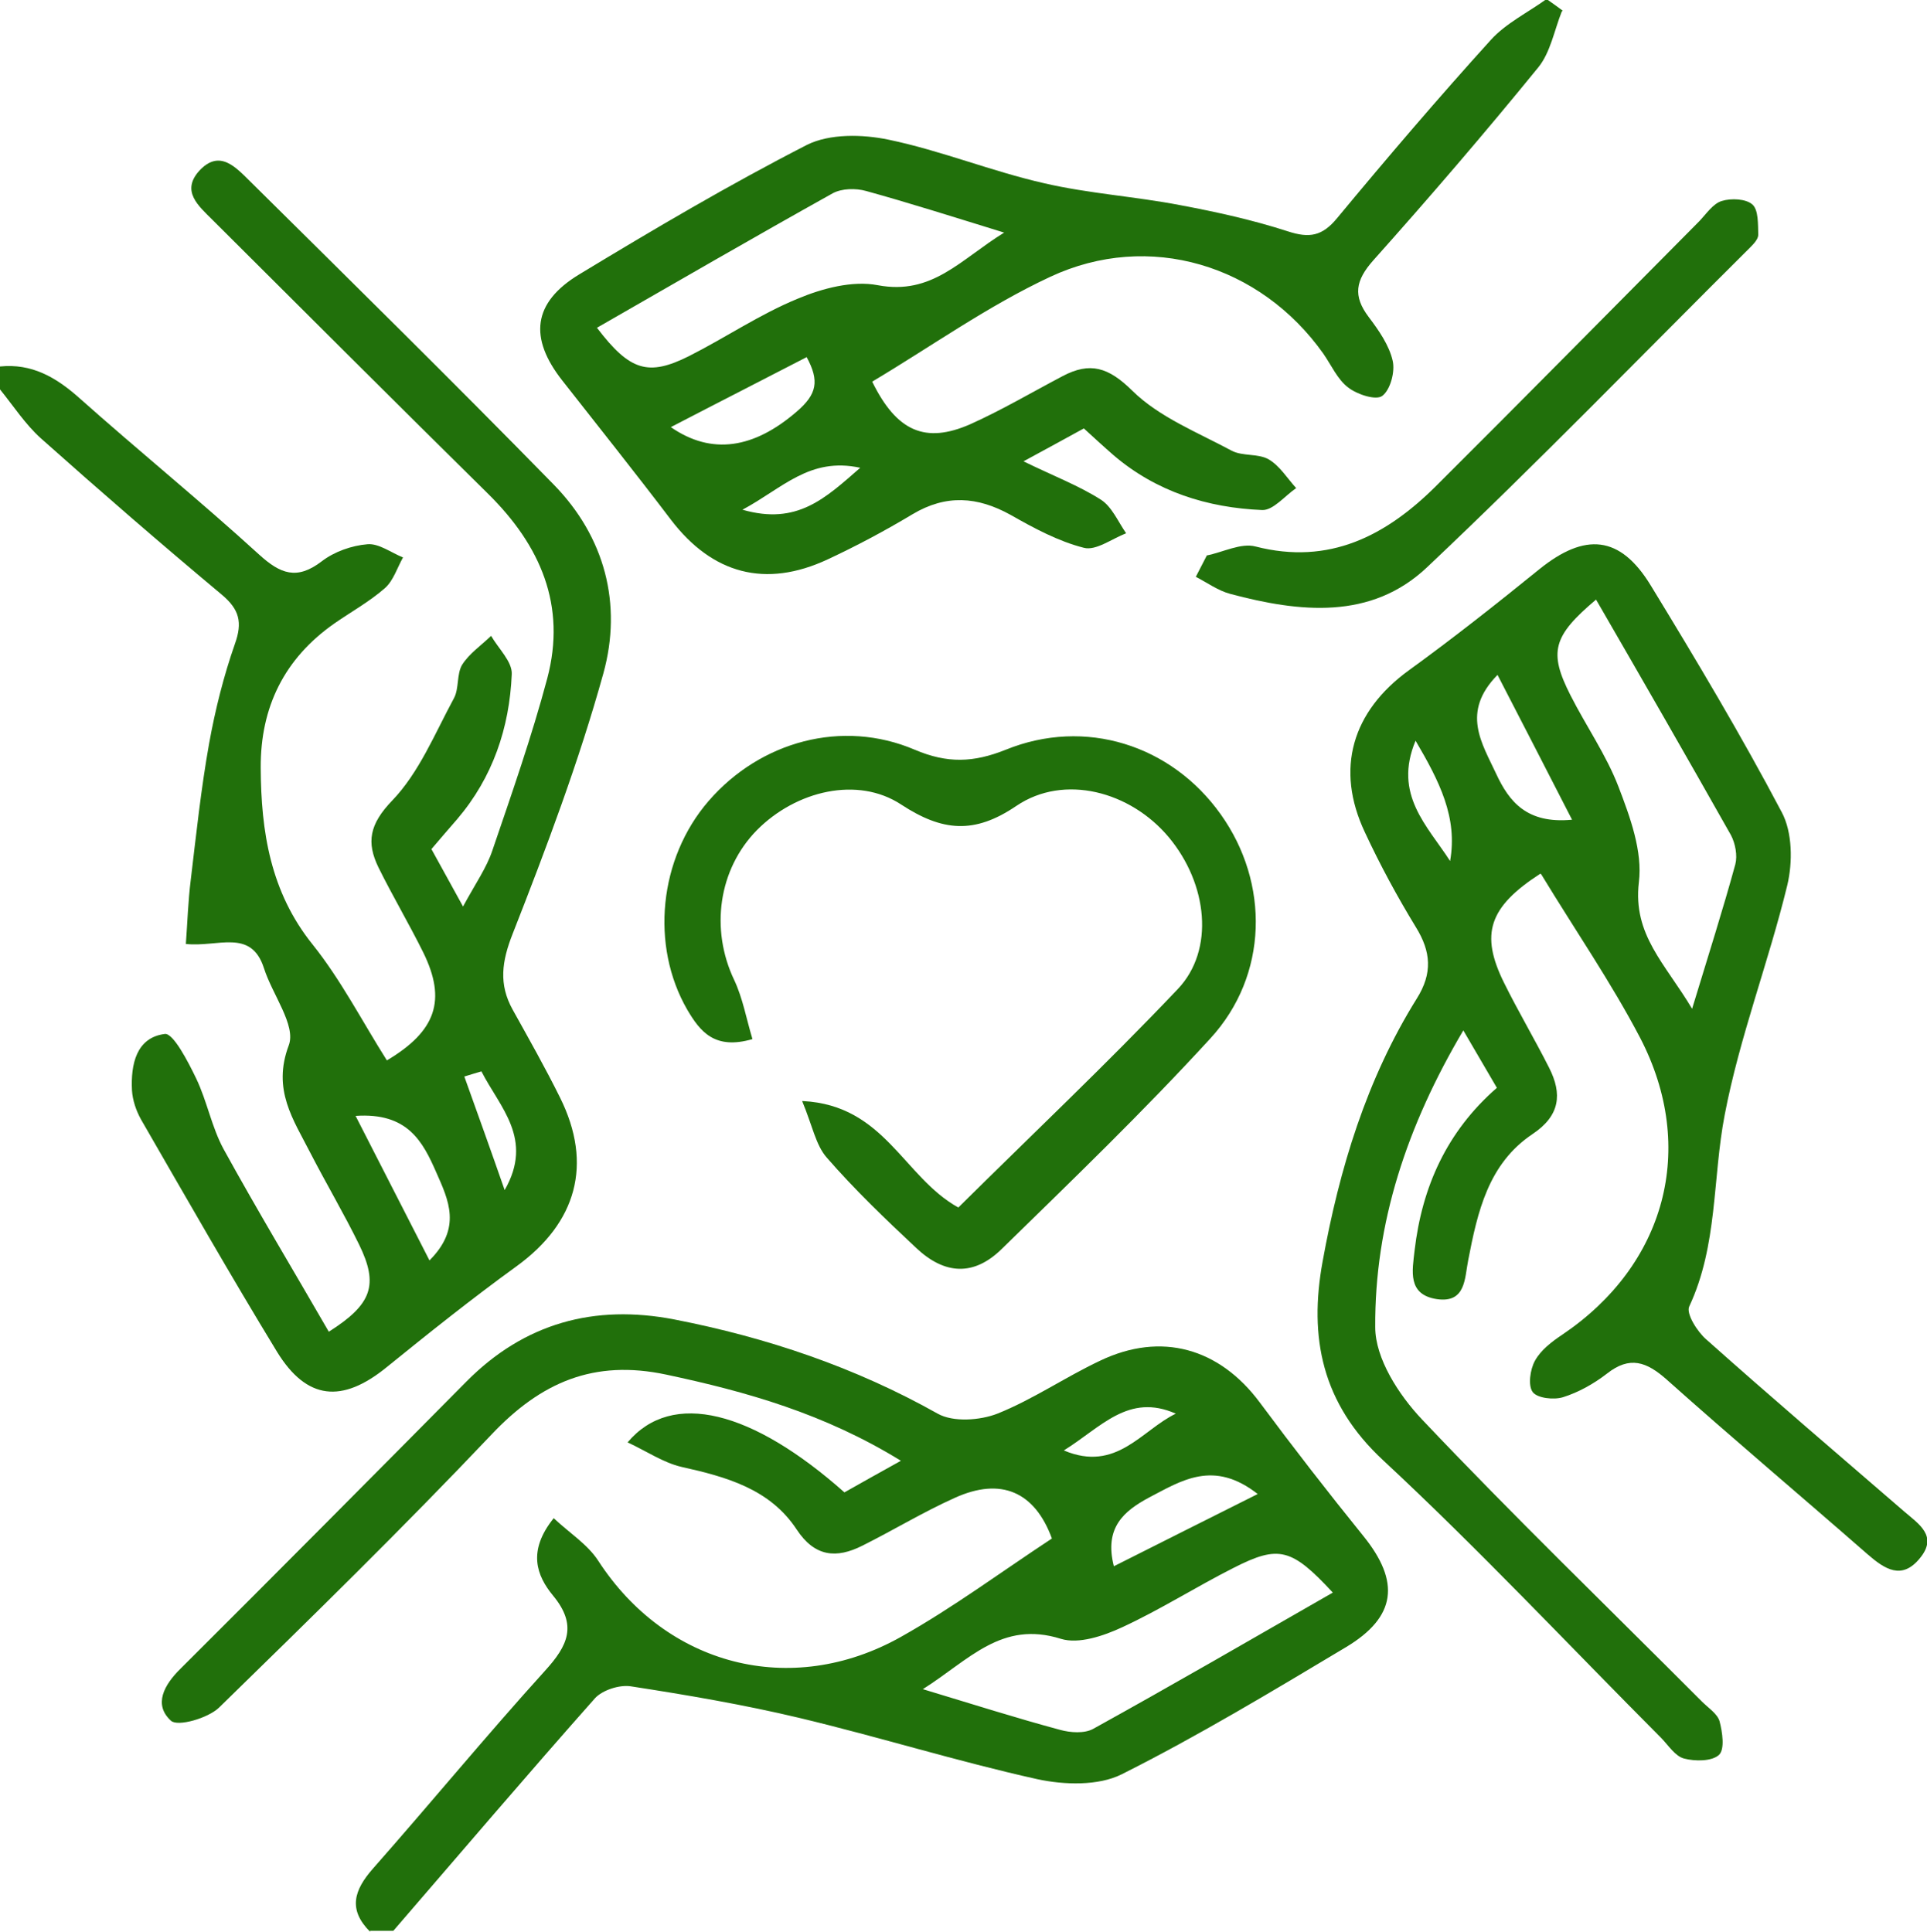
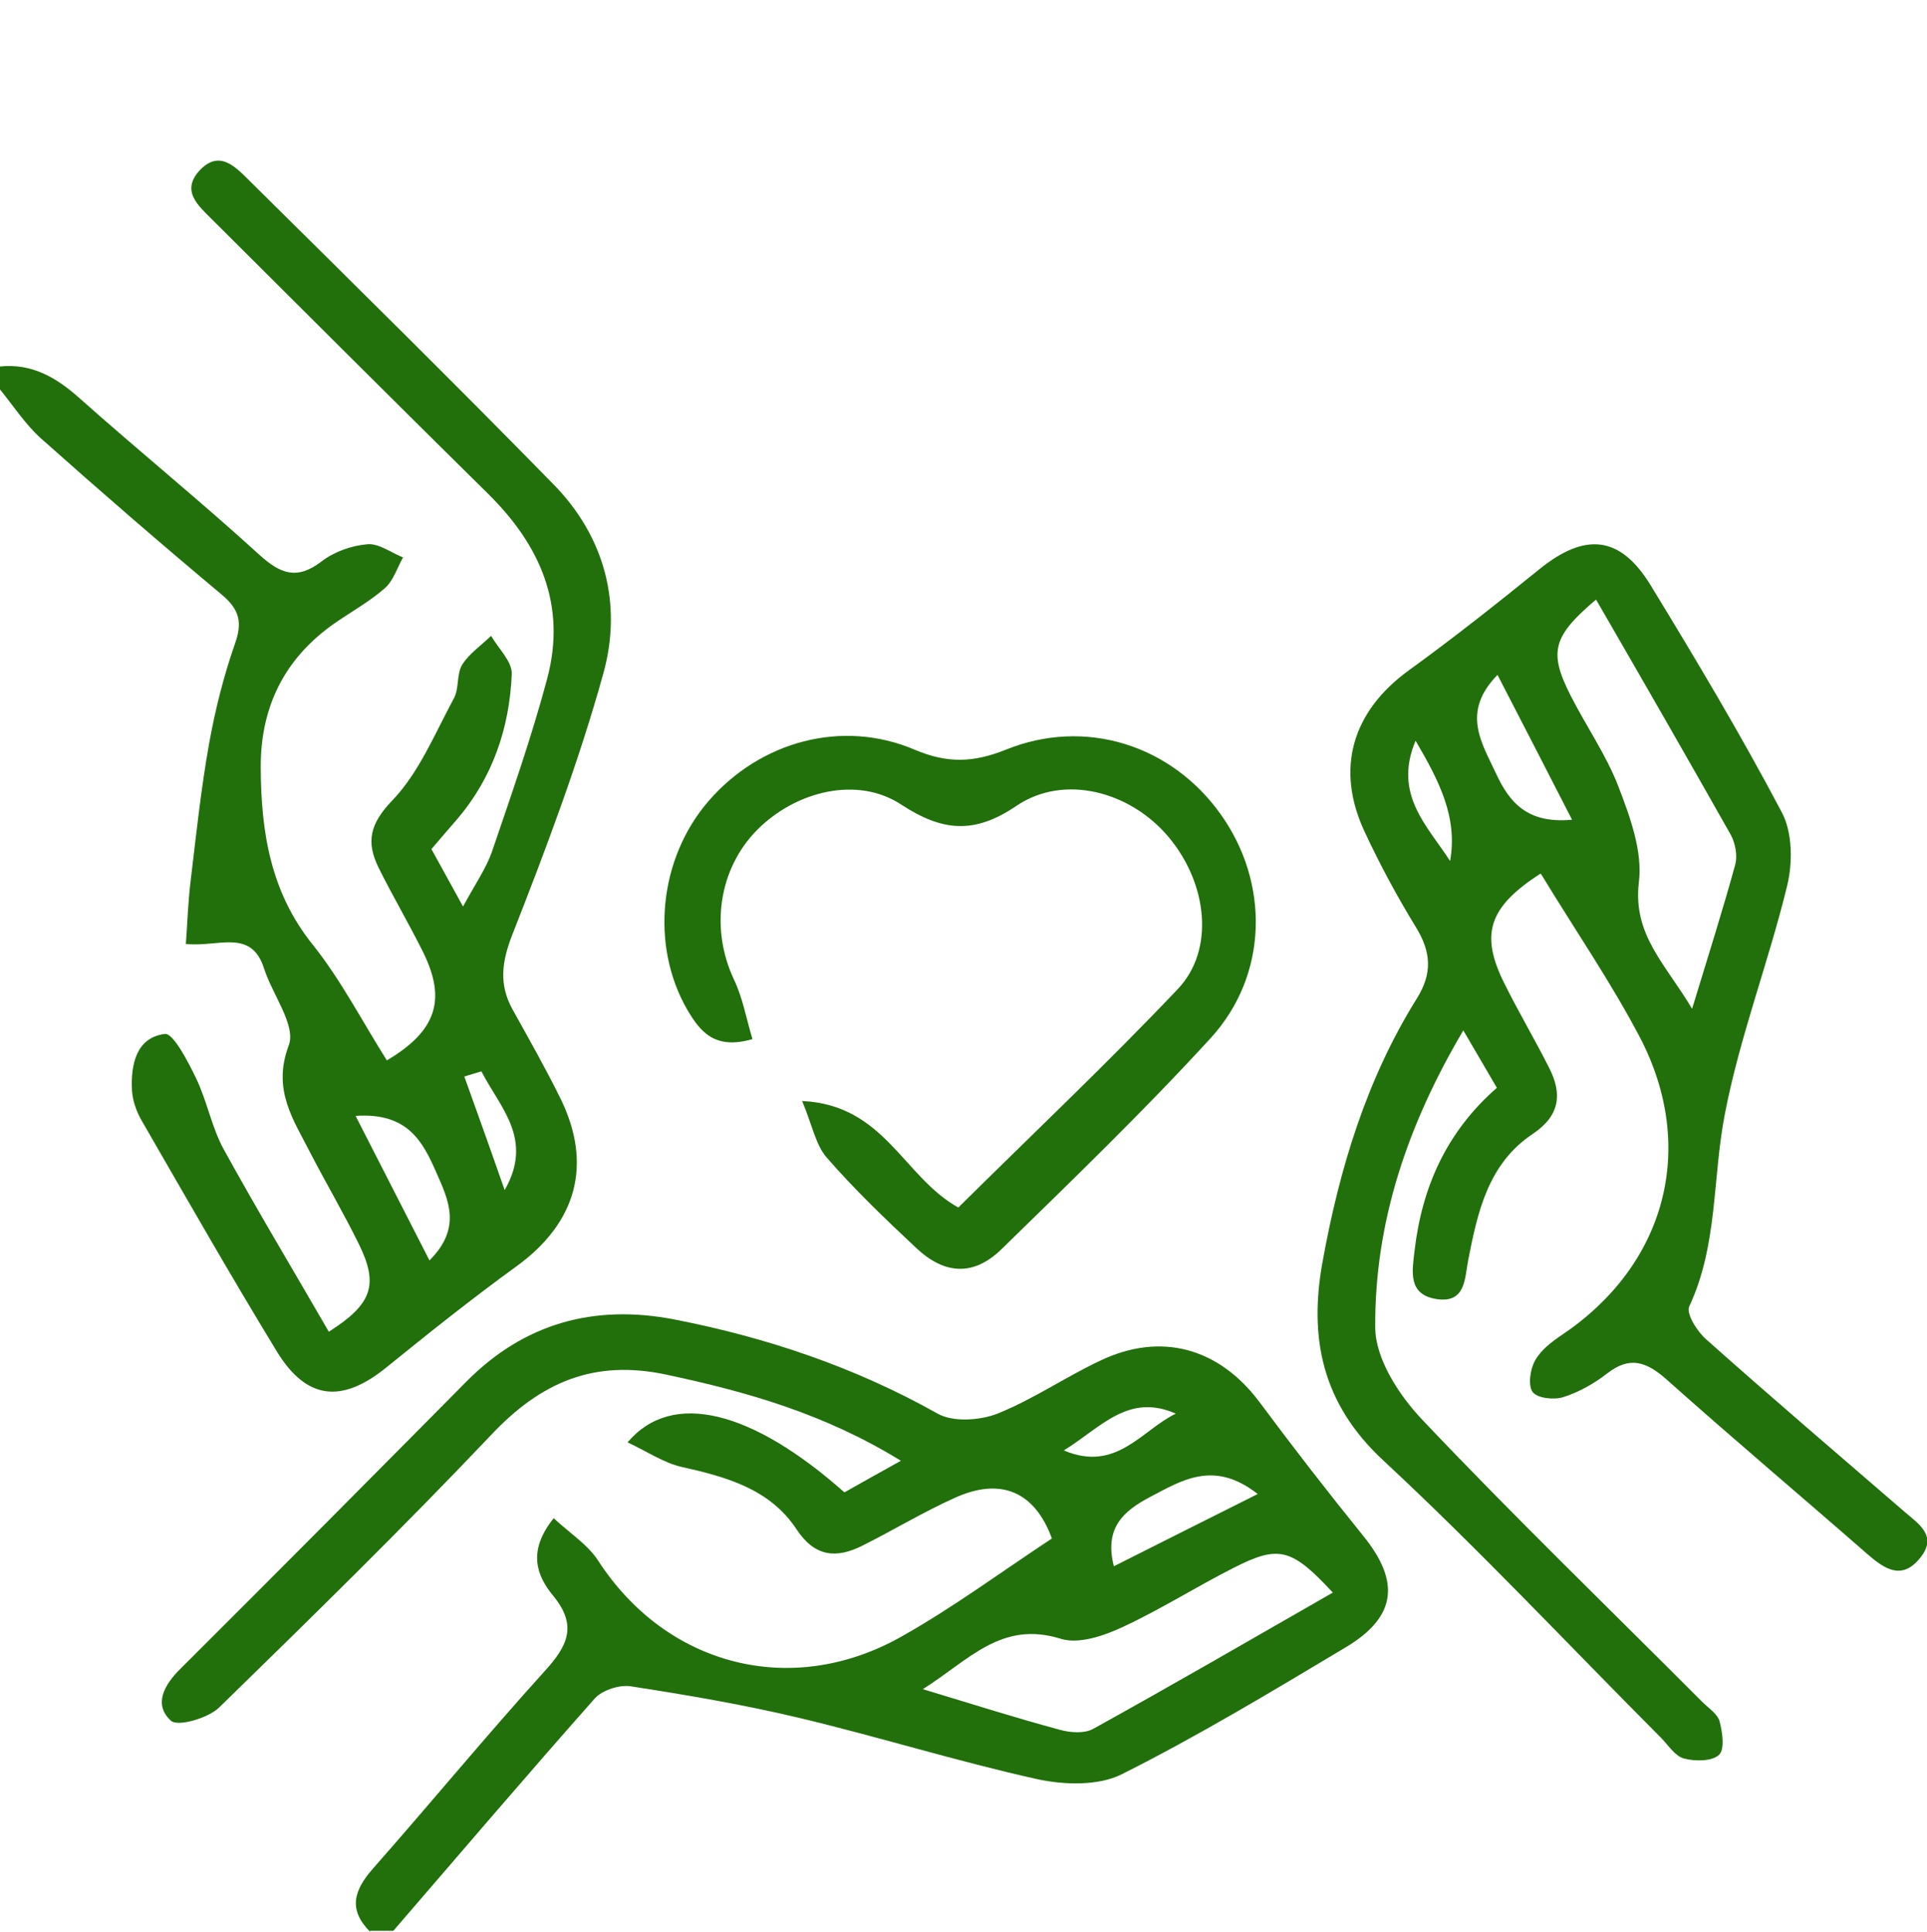
<svg xmlns="http://www.w3.org/2000/svg" id="Calque_2" data-name="Calque 2" viewBox="0 0 59.72 59.88">
  <defs>
    <style>
      .cls-1 {
        fill: #21700b;
      }
    </style>
  </defs>
  <g id="Calque_1-2" data-name="Calque 1">
    <path class="cls-1" d="m11.47,59.88c-.69-.69-.5-1.29.09-1.96,1.79-2.03,3.51-4.12,5.33-6.13.71-.78,1.01-1.41.25-2.33-.51-.62-.8-1.38.02-2.4.49.46,1.05.81,1.38,1.32,2.1,3.24,5.96,4.28,9.38,2.36,1.62-.91,3.13-2.03,4.68-3.05-.53-1.45-1.58-1.91-3.01-1.26-.98.44-1.9,1-2.86,1.48-.81.41-1.48.35-2.04-.5-.83-1.26-2.18-1.63-3.57-1.94-.56-.13-1.07-.48-1.67-.76,1.38-1.64,3.87-.98,6.72,1.55.51-.29,1.05-.59,1.75-.98-2.37-1.46-4.78-2.14-7.27-2.67-2.25-.48-3.89.24-5.42,1.86-2.74,2.89-5.59,5.68-8.44,8.46-.34.33-1.28.6-1.49.41-.55-.5-.22-1.11.3-1.62,2.96-2.95,5.91-5.92,8.85-8.89,1.8-1.82,3.97-2.41,6.45-1.93,2.87.56,5.6,1.48,8.16,2.92.48.27,1.31.21,1.85,0,1.1-.44,2.1-1.13,3.18-1.64,1.9-.91,3.7-.39,4.95,1.29,1.04,1.4,2.11,2.78,3.21,4.14,1.15,1.42,1.03,2.51-.54,3.45-2.29,1.37-4.58,2.75-6.95,3.94-.72.36-1.78.33-2.61.15-2.48-.55-4.91-1.31-7.38-1.9-1.72-.41-3.48-.71-5.23-.98-.35-.05-.87.12-1.1.37-2.11,2.38-4.17,4.8-6.25,7.21h-.72Zm29.83-10.52c-1.27-1.37-1.67-1.47-3.05-.77-1.17.59-2.28,1.3-3.47,1.85-.58.27-1.35.53-1.9.36-1.84-.58-2.84.65-4.28,1.56,1.59.48,2.91.9,4.25,1.26.32.09.76.12,1.03-.03,2.46-1.36,4.89-2.77,7.42-4.22Zm-2.31-3.04c-1.38-1.09-2.38-.42-3.38.1-.76.41-1.4.92-1.09,2.13,1.47-.74,2.86-1.44,4.46-2.24Zm-2.55-2.5c-1.47-.65-2.31.42-3.47,1.14,1.63.69,2.41-.63,3.47-1.14Z" />
    <path class="cls-1" d="m0,11.36c.98-.1,1.73.33,2.45.97,1.84,1.64,3.76,3.2,5.58,4.86.66.6,1.17.8,1.94.21.39-.3.93-.49,1.42-.53.35-.03.73.26,1.1.41-.18.32-.3.72-.56.95-.48.42-1.04.73-1.56,1.09-1.56,1.09-2.3,2.6-2.29,4.48.01,1.98.3,3.85,1.61,5.48.88,1.1,1.54,2.39,2.3,3.59,1.53-.91,1.85-1.87,1.13-3.34-.44-.89-.95-1.75-1.39-2.64-.38-.78-.28-1.34.42-2.07.84-.87,1.33-2.09,1.92-3.18.16-.3.08-.74.25-1.03.22-.35.59-.6.9-.9.23.4.66.8.64,1.19-.07,1.66-.59,3.2-1.69,4.49-.26.3-.52.6-.8.93.29.53.57,1.03.98,1.78.39-.72.73-1.2.91-1.74.6-1.76,1.22-3.53,1.7-5.33.6-2.26-.21-4.12-1.83-5.72-2.86-2.82-5.7-5.66-8.55-8.5-.43-.43-.97-.88-.41-1.51.64-.7,1.15-.1,1.6.34,3.14,3.11,6.29,6.21,9.38,9.37,1.6,1.63,2.14,3.72,1.55,5.86-.76,2.74-1.77,5.42-2.81,8.07-.34.86-.44,1.57,0,2.36.5.9,1.01,1.8,1.47,2.73,1.02,2.06.51,3.87-1.35,5.22-1.38,1-2.72,2.07-4.04,3.14-1.37,1.11-2.46,1.01-3.38-.48-1.45-2.38-2.83-4.8-4.22-7.21-.15-.27-.26-.59-.28-.9-.04-.8.13-1.64,1.02-1.75.26-.03.72.86.97,1.38.34.71.48,1.51.85,2.19,1.05,1.91,2.17,3.77,3.26,5.66,1.34-.85,1.55-1.45.94-2.7-.47-.96-1.02-1.89-1.51-2.84-.53-1.04-1.19-1.96-.67-3.34.23-.62-.51-1.57-.77-2.39-.4-1.24-1.43-.64-2.42-.75.05-.68.07-1.33.15-1.97.17-1.42.32-2.84.57-4.24.19-1.05.45-2.09.8-3.09.24-.67.14-1.07-.41-1.53-1.89-1.58-3.76-3.2-5.6-4.84C.79,13.16.42,12.59,0,12.07c0-.24,0-.48,0-.72Zm11.02,23.23c.8,1.56,1.51,2.96,2.29,4.48,1.01-1.01.59-1.87.21-2.73-.42-.96-.89-1.86-2.5-1.75Zm3.9-1.38c-.18.05-.36.11-.53.16.42,1.17.84,2.34,1.25,3.52.91-1.59-.15-2.56-.72-3.68Z" />
    <path class="cls-1" d="m47.74,27.08c-1.61,1.04-1.87,1.88-1.13,3.38.44.89.95,1.75,1.4,2.64.41.81.34,1.48-.51,2.05-1.38.92-1.71,2.42-2,3.92-.11.55-.07,1.33-.97,1.2-.92-.14-.76-.88-.69-1.51.23-1.96.99-3.68,2.55-5.04-.34-.58-.65-1.11-1.04-1.78-1.75,2.96-2.75,5.98-2.73,9.2,0,.97.73,2.1,1.45,2.86,2.82,2.98,5.77,5.83,8.67,8.74.2.2.48.38.55.61.09.34.17.88-.02,1.05-.22.2-.74.2-1.08.11-.27-.07-.48-.4-.7-.63-2.87-2.88-5.65-5.85-8.62-8.61-1.91-1.77-2.31-3.82-1.88-6.17.52-2.87,1.36-5.65,2.92-8.15.49-.78.44-1.45-.03-2.21-.58-.95-1.11-1.93-1.58-2.94-.93-1.97-.39-3.75,1.36-5.02,1.38-1,2.72-2.06,4.04-3.13,1.42-1.15,2.51-1.06,3.46.5,1.41,2.31,2.8,4.64,4.06,7.03.33.62.34,1.55.17,2.26-.58,2.39-1.48,4.71-1.94,7.12-.38,1.97-.21,4.04-1.1,5.94-.1.22.25.78.53,1.02,2.02,1.8,4.08,3.56,6.13,5.33.45.39,1.06.76.49,1.45-.56.69-1.09.34-1.62-.12-2.07-1.81-4.17-3.58-6.22-5.41-.63-.56-1.15-.75-1.86-.19-.4.31-.88.58-1.36.73-.29.09-.8.03-.94-.16-.15-.2-.08-.7.07-.97.18-.33.52-.59.85-.81,3.19-2.15,4.19-5.77,2.41-9.2-.9-1.72-2.01-3.33-3.06-5.06Zm1.73-8.5c-1.35,1.14-1.48,1.63-.8,2.97.48.95,1.11,1.85,1.49,2.84.36.94.75,2,.63,2.96-.19,1.63.81,2.51,1.65,3.92.52-1.71.96-3.09,1.34-4.48.07-.27,0-.65-.14-.91-1.36-2.41-2.74-4.81-4.18-7.3Zm-.75,6.83c-.81-1.58-1.54-3-2.31-4.49-1.14,1.16-.48,2.12-.04,3.07.4.86.95,1.55,2.34,1.42Zm-3.78,1.28c.24-1.35-.33-2.47-1.07-3.73-.7,1.67.37,2.64,1.07,3.73Z" />
-     <path class="cls-1" d="m48.4.36c-.23.58-.35,1.26-.72,1.72-1.66,2.04-3.37,4.03-5.12,5.99-.55.62-.64,1.1-.14,1.76.31.41.63.87.74,1.35.08.34-.07.9-.32,1.09-.19.15-.78-.04-1.06-.26-.33-.25-.52-.69-.77-1.05-1.95-2.75-5.4-3.81-8.46-2.38-1.93.9-3.69,2.16-5.52,3.25.76,1.55,1.65,1.93,3.04,1.32.98-.44,1.91-.99,2.86-1.49.85-.45,1.42-.28,2.16.45.83.82,2.02,1.29,3.08,1.86.34.18.82.08,1.15.27.34.2.57.58.85.89-.35.24-.71.69-1.05.68-1.7-.07-3.29-.57-4.61-1.7-.3-.26-.59-.53-.92-.83-.56.31-1.1.6-1.87,1.02.94.46,1.71.75,2.4,1.19.34.22.53.68.78,1.04-.44.17-.94.55-1.31.45-.79-.2-1.55-.61-2.27-1.02-1.03-.57-2-.64-3.04-.02-.85.51-1.73.98-2.63,1.4-1.93.9-3.57.45-4.85-1.22-1.1-1.45-2.24-2.88-3.37-4.32-1.04-1.32-.93-2.42.53-3.3,2.31-1.4,4.65-2.78,7.05-4.01.7-.35,1.72-.33,2.53-.16,1.63.34,3.19.98,4.82,1.35,1.38.32,2.82.41,4.22.68,1.12.21,2.25.46,3.33.81.67.22,1.07.15,1.53-.41,1.55-1.87,3.13-3.72,4.76-5.52.47-.52,1.15-.85,1.73-1.27.17.12.34.24.5.36Zm-29.9,9.8c1.02,1.34,1.59,1.51,2.85.88,1.13-.57,2.2-1.3,3.37-1.78.76-.32,1.7-.57,2.48-.42,1.69.32,2.56-.79,3.92-1.63-1.62-.5-2.94-.92-4.28-1.29-.32-.09-.75-.08-1.03.07-2.42,1.35-4.82,2.74-7.31,4.17Zm2.29,3.08c1.27.88,2.58.66,3.9-.48.63-.54.71-.95.31-1.69-1.35.7-2.71,1.39-4.21,2.17Zm2.22,2.56c1.7.49,2.57-.36,3.65-1.3-1.57-.34-2.4.63-3.65,1.3Z" />
    <path class="cls-1" d="m24.88,34.13c2.54.13,3.12,2.36,4.82,3.3,2.25-2.23,4.59-4.44,6.8-6.77,1.15-1.21.93-3.26-.28-4.71-1.19-1.42-3.24-1.97-4.72-.97-1.31.89-2.3.79-3.57-.04-1.35-.89-3.26-.43-4.47.79-1.2,1.22-1.45,3.08-.71,4.64.27.57.38,1.21.57,1.84-1.17.34-1.62-.23-2.02-.91-1.15-1.99-.88-4.69.66-6.47,1.6-1.85,4.14-2.55,6.39-1.59,1.01.43,1.82.4,2.82,0,2.46-1,5.13-.15,6.66,2,1.52,2.13,1.48,4.99-.32,6.95-2.07,2.26-4.28,4.39-6.47,6.53-.86.84-1.76.8-2.65-.04-.96-.9-1.91-1.81-2.77-2.8-.34-.39-.44-.98-.76-1.75Z" />
-     <path class="cls-1" d="m37.39,17.22c.51-.1,1.07-.4,1.52-.28,2.29.59,4.05-.34,5.59-1.87,2.73-2.72,5.44-5.47,8.16-8.21.22-.23.43-.55.7-.63.29-.09.75-.07.95.11.19.17.17.61.18.94,0,.13-.14.28-.25.39-3.33,3.31-6.6,6.69-10.01,9.91-1.74,1.65-3.96,1.4-6.1.83-.38-.1-.72-.35-1.07-.53.11-.22.23-.44.34-.66Z" />
  </g>
</svg>